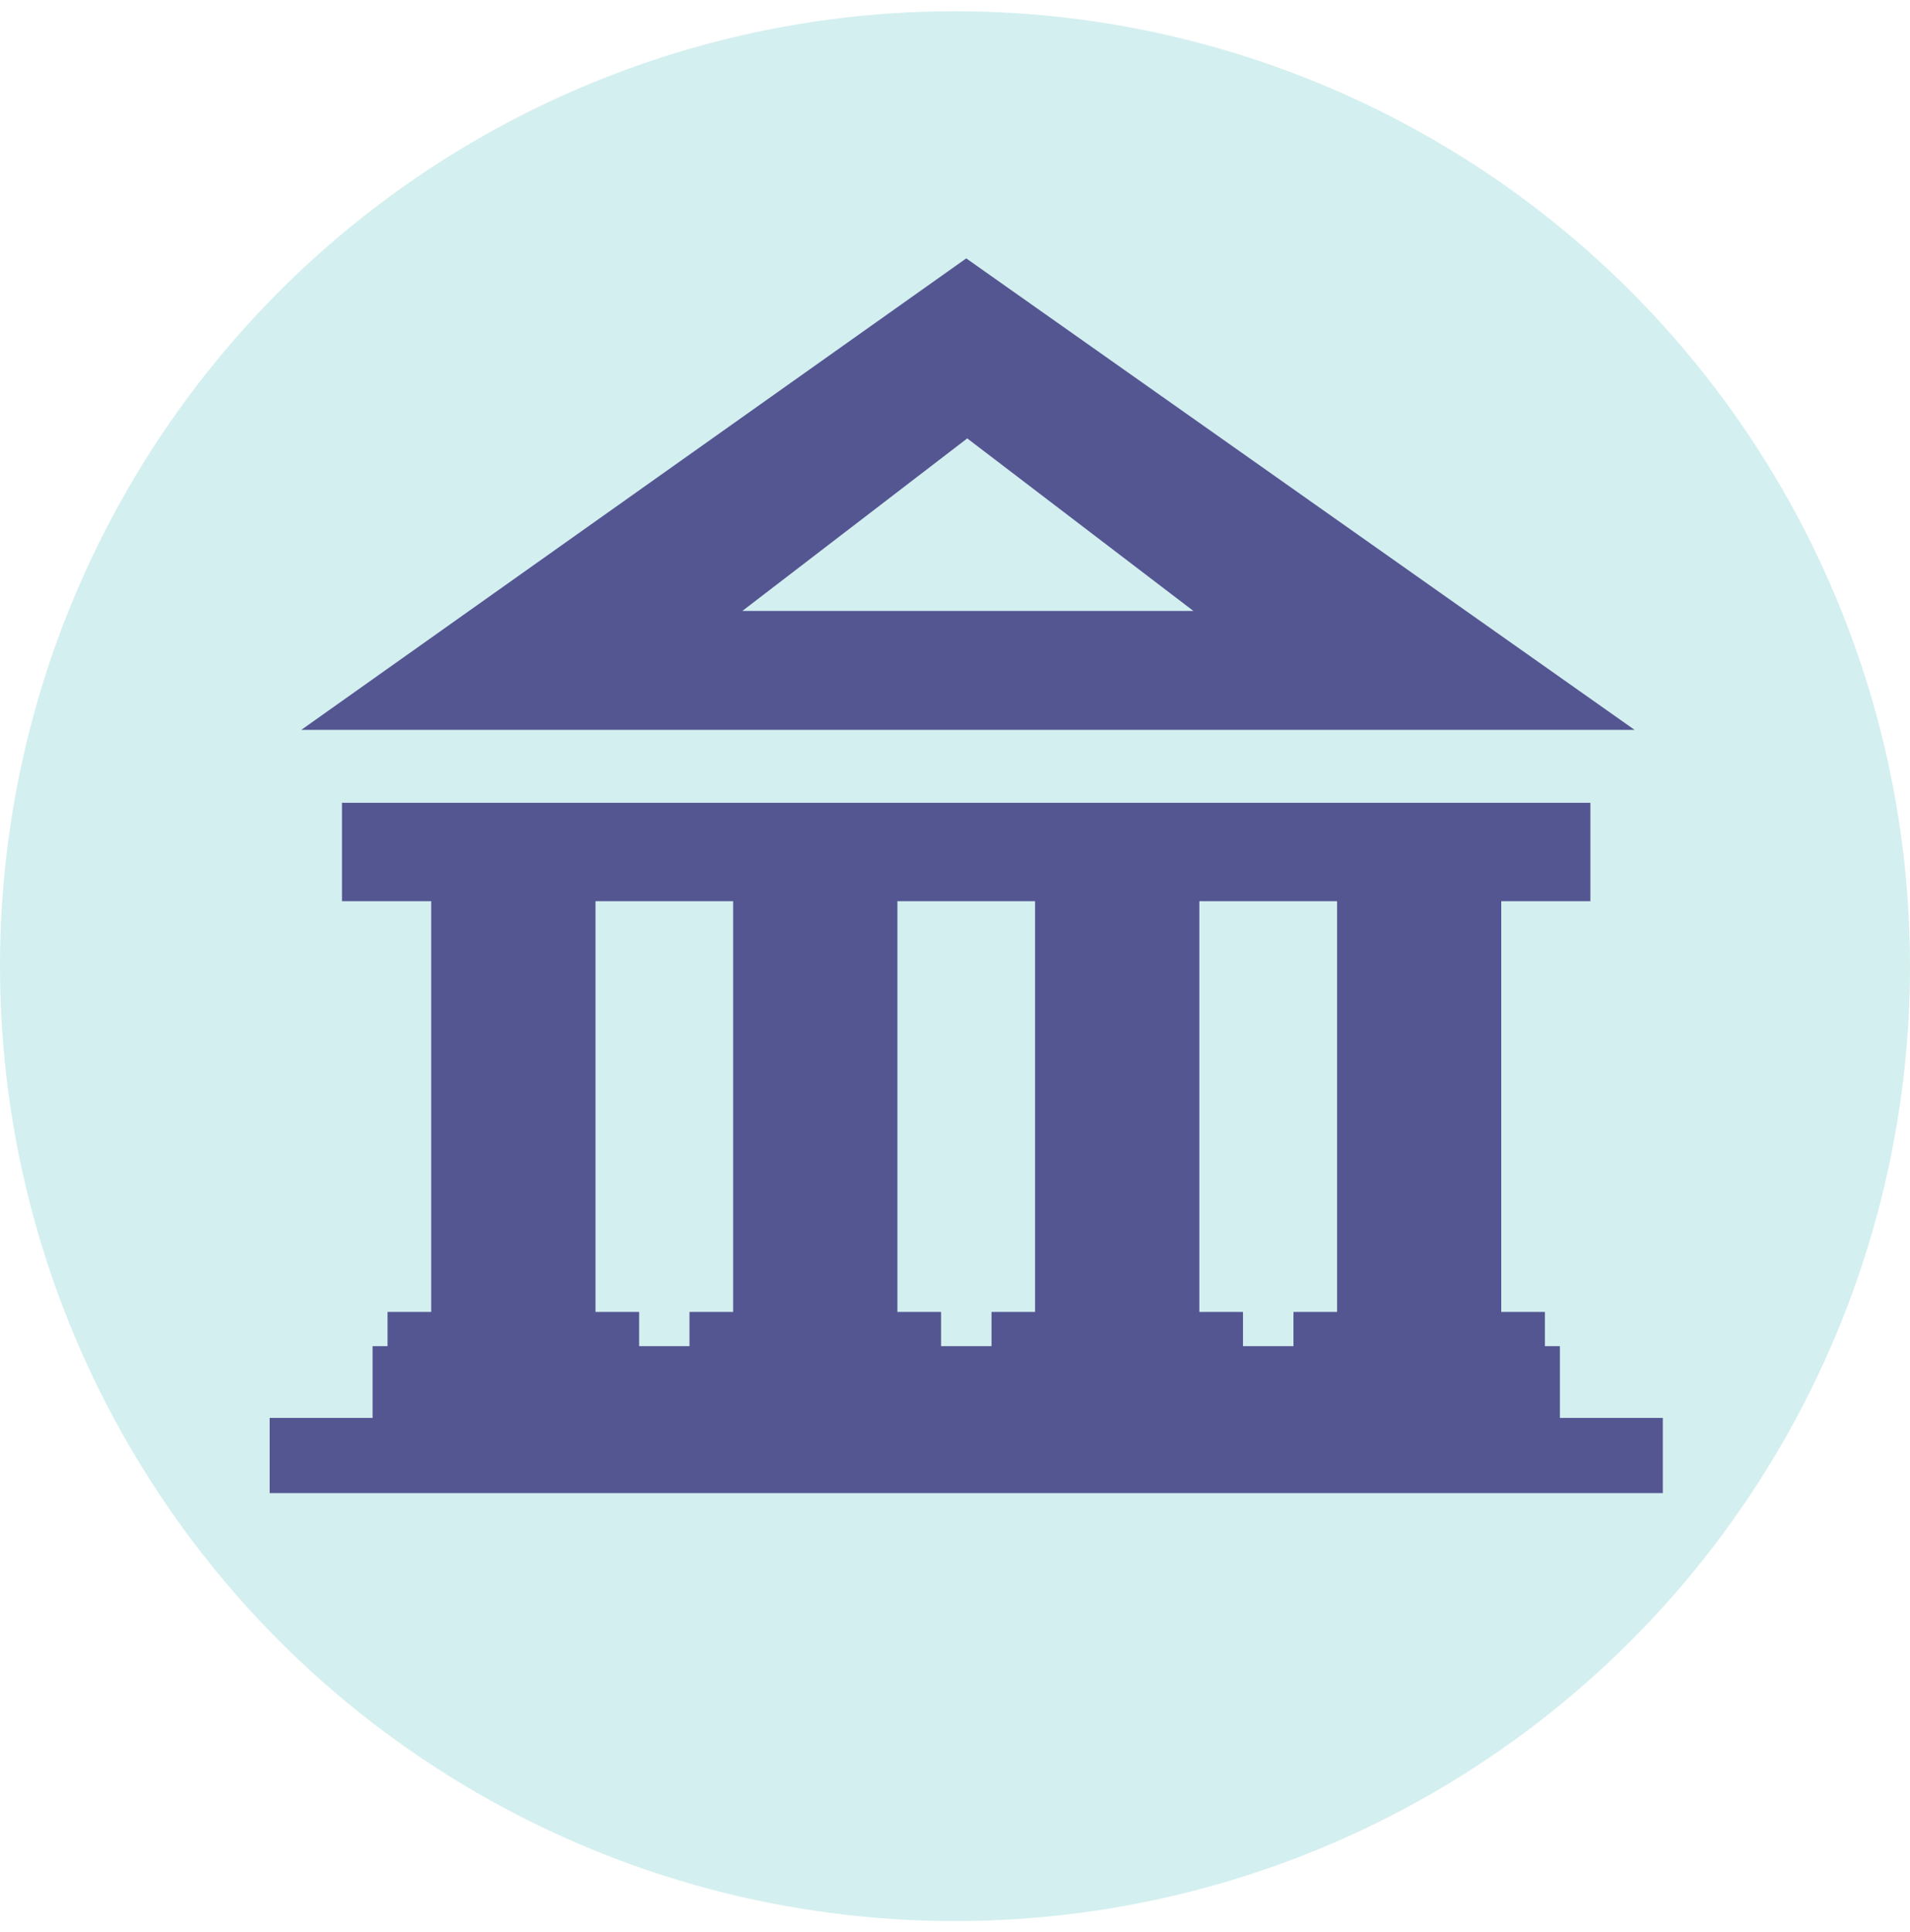
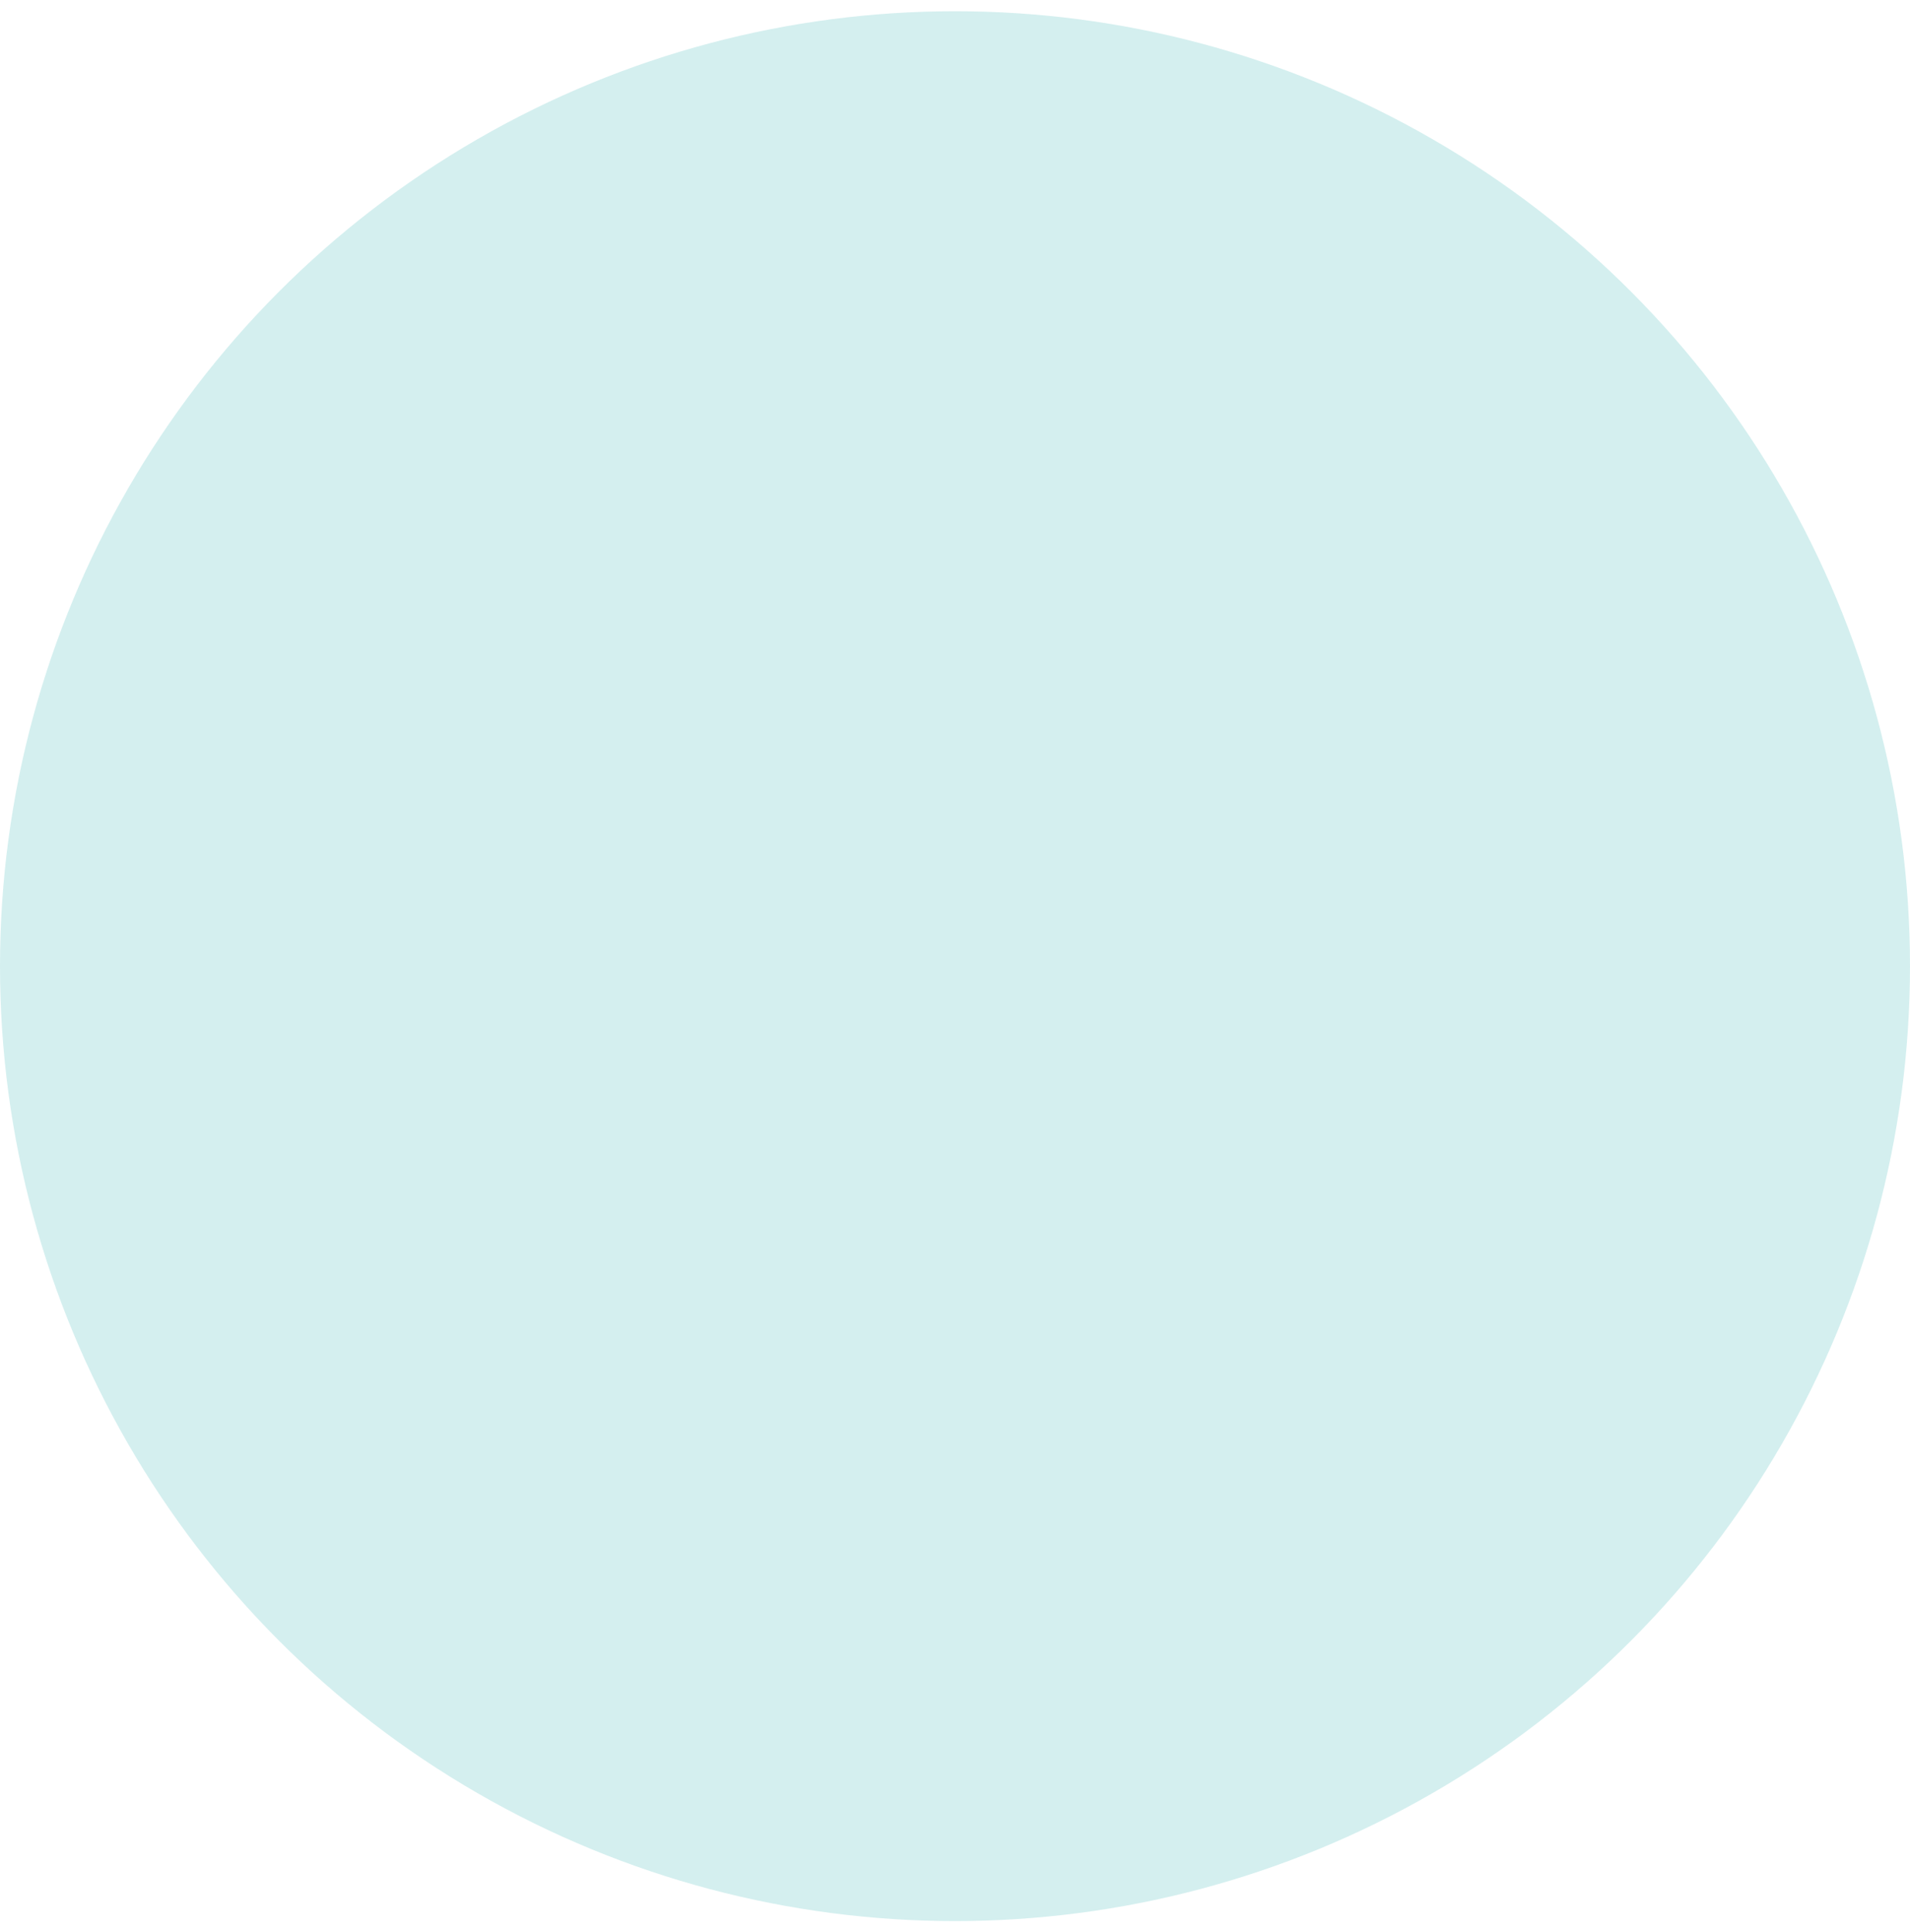
<svg xmlns="http://www.w3.org/2000/svg" width="85" height="86" viewBox="0 0 85 86" fill="none">
  <circle cx="42.5" cy="43" r="42.5" fill="#D4EFEF" />
-   <path fill-rule="evenodd" clip-rule="evenodd" d="M13.408 32.484L43 11.5L72.744 32.484H13.408ZM12 63.106H16.581V59.912H17.247V58.389H19.19V40.108H15.219V35.729H70.776V40.108H66.81V58.389H68.753V59.912H69.419V63.106H74V66.451H12V63.106ZM28.444 59.912H30.684V58.389H32.626V40.108H26.501V58.389H28.444V59.912ZM41.88 59.912H44.125V58.389H46.063V40.108H39.937V58.389H41.88V59.912ZM55.316 59.912H57.562V58.389H59.504V40.108H53.374V58.389H55.316V59.912ZM33.035 27.192L43.045 19.512L53.111 27.192H33.035Z" fill="#545692" />
</svg>